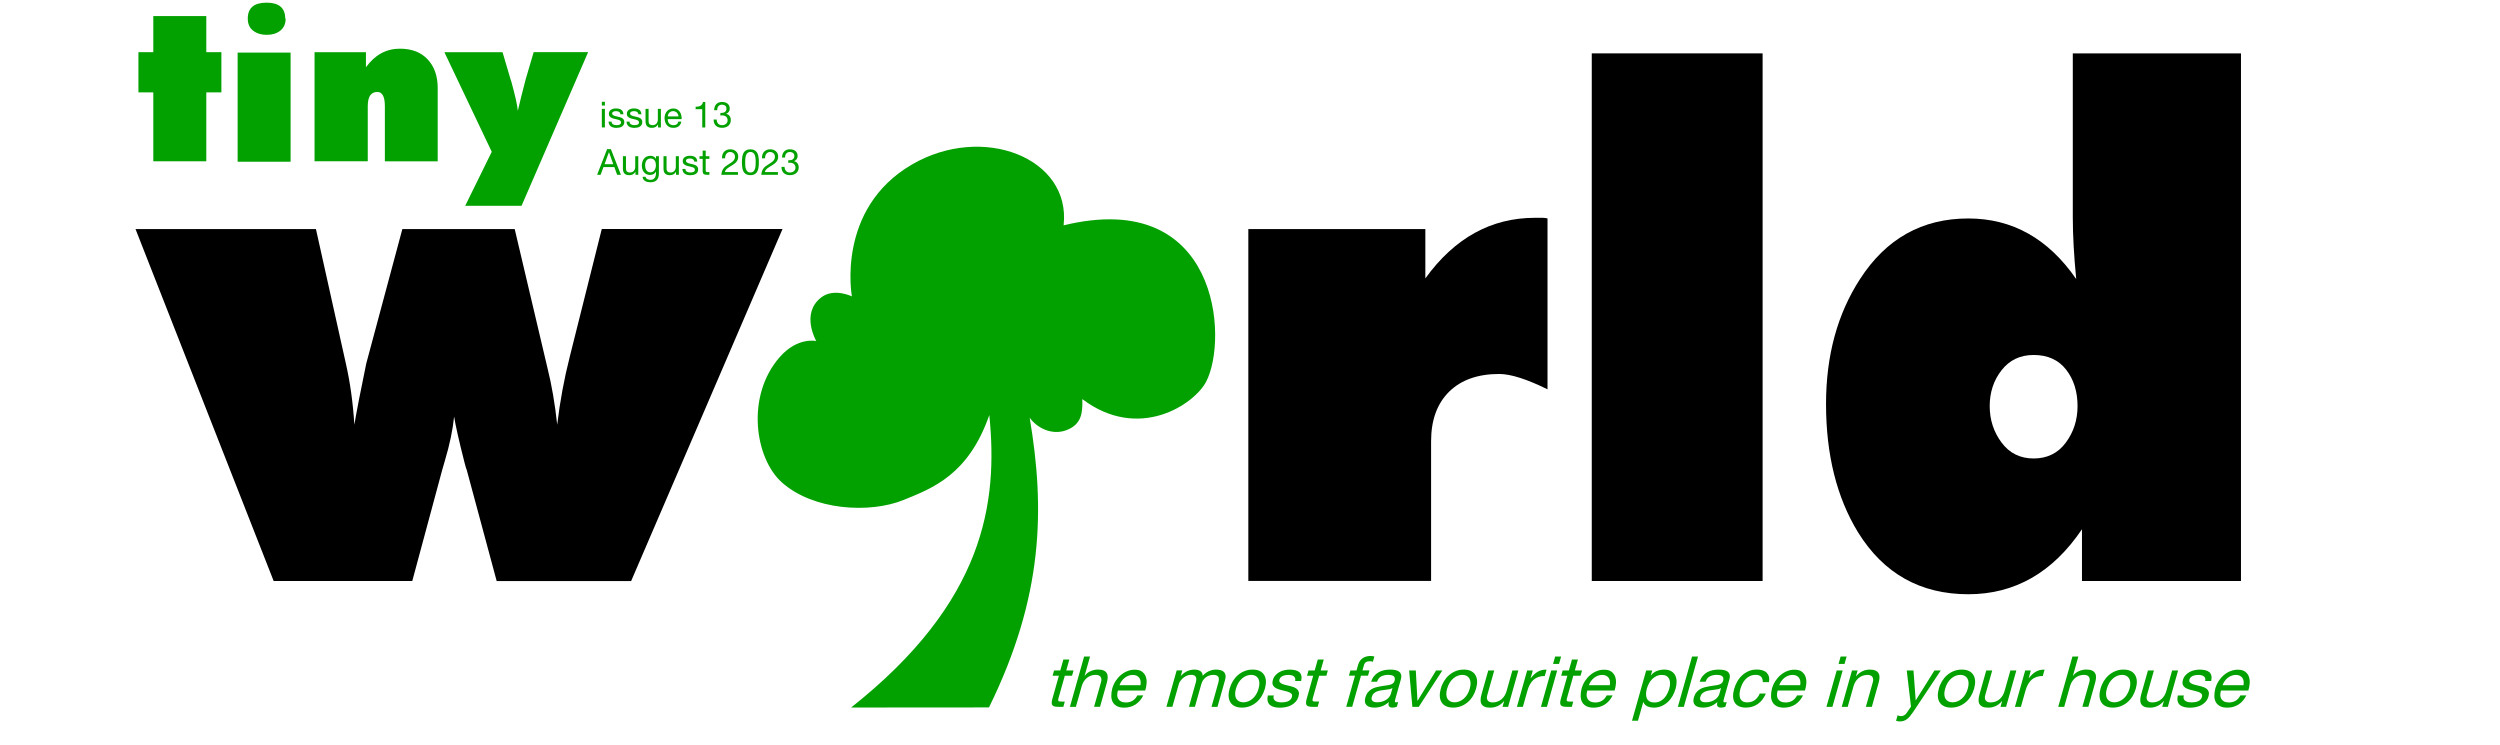
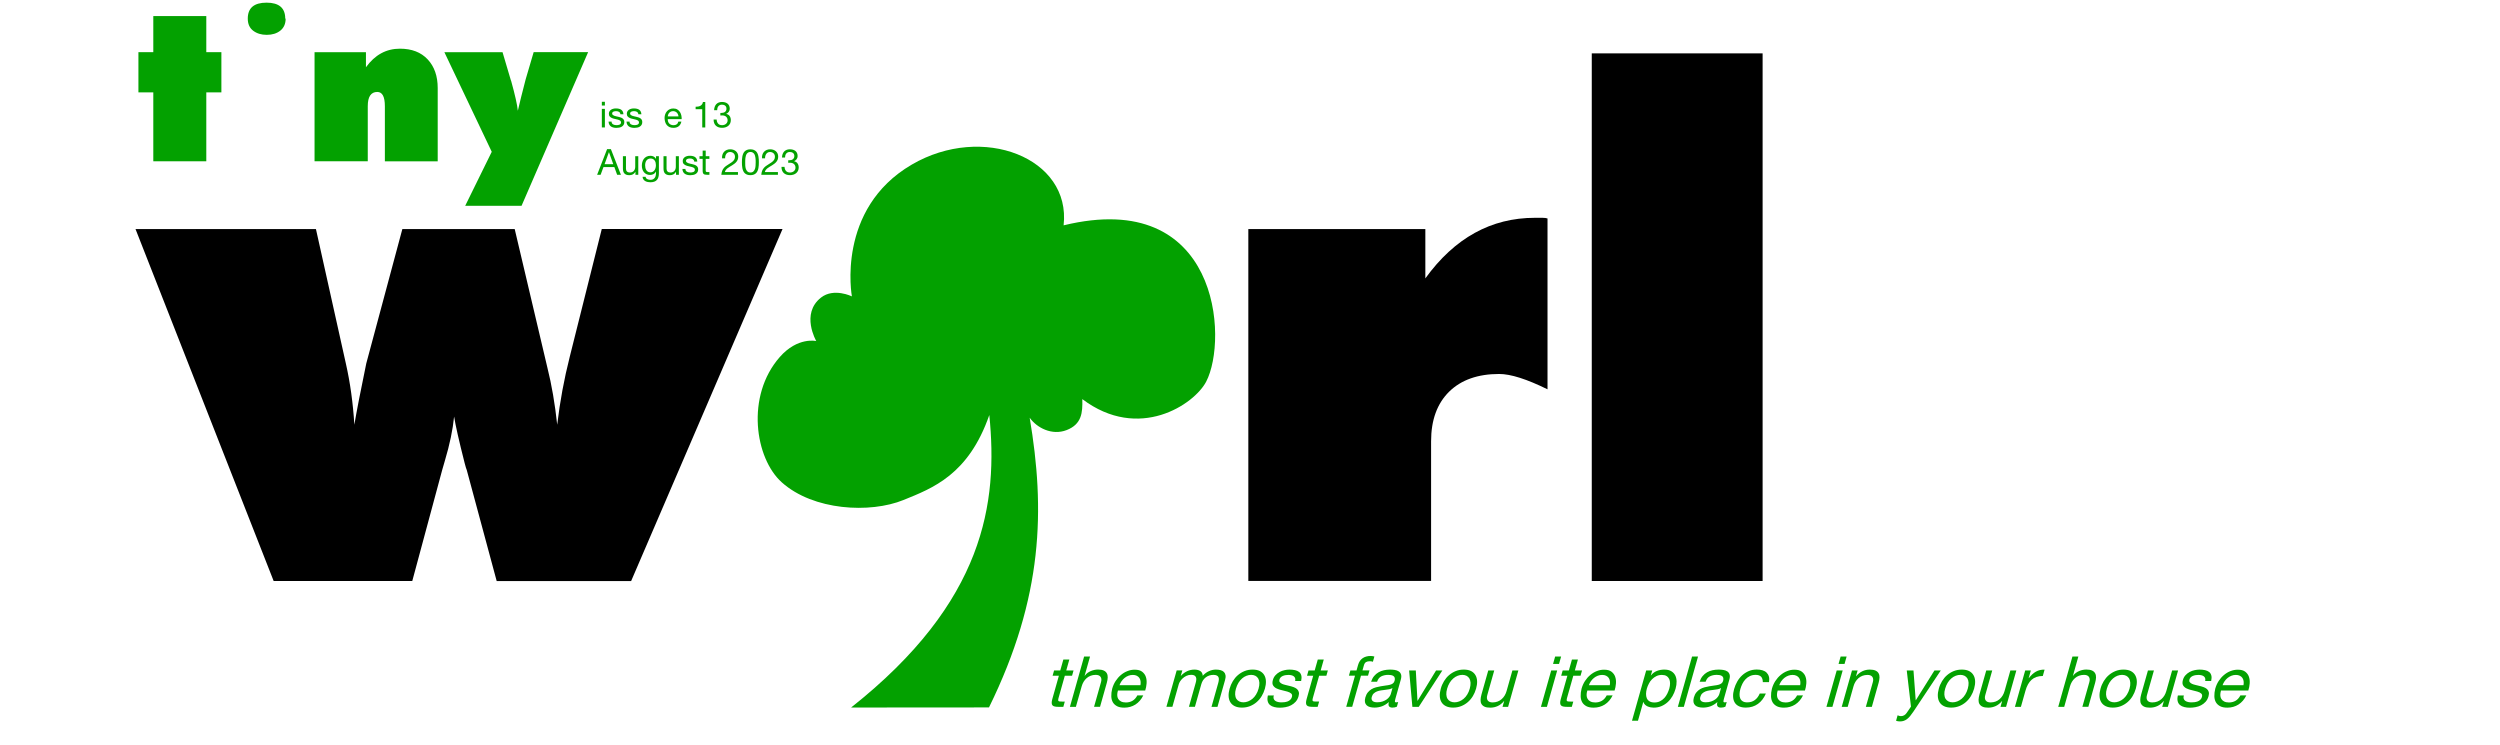
<svg xmlns="http://www.w3.org/2000/svg" xmlns:ns1="http://sodipodi.sourceforge.net/DTD/sodipodi-0.dtd" xmlns:ns2="http://www.inkscape.org/namespaces/inkscape" version="1.1" id="Layer_1" x="0px" y="0px" viewBox="0 0 457.93 136.42" style="enable-background:new 0 0 457.93 136.42;" xml:space="preserve" ns1:docname="tiny-world-3e.svg" ns2:version="1.4 (e7c3feb1, 2024-10-09)">
  <defs id="defs59" />
  <ns1:namedview id="namedview59" pagecolor="#ffffff" bordercolor="#000000" borderopacity="0.25" ns2:showpageshadow="2" ns2:pageopacity="0.0" ns2:pagecheckerboard="0" ns2:deskcolor="#d1d1d1" ns2:zoom="1.7139923" ns2:cx="166.86189" ns2:cy="35.589424" ns2:window-width="1456" ns2:window-height="737" ns2:window-x="2112" ns2:window-y="25" ns2:window-maximized="0" ns2:current-layer="Layer_1" />
  <path style="fill:#03a100;fill-opacity:1;stroke-width:1.064" d="m 155.897,129.599 c 24.533,-19.407 26.928,-37.561 25.317,-53.579 -3.815,10.966 -10.395,13.4 -15.717,15.566 -6.132,2.495 -16.509,1.939 -22.289,-3.227 -4.916,-4.393 -6.647,-15.816 -0.379,-22.956 3.289,-3.747 6.687,-2.93 6.687,-2.93 0,0 -2.904,-5.004 0.87,-7.965 2.347,-1.841 5.656,-0.221 5.656,-0.221 0,0 -2.96,-16.013 10.982,-24.144 12.978,-7.569 29.195,-1.224 27.801,11.132 28.505,-6.943 30.192,20.842 26.106,28.645 -2.177,4.157 -12.319,10.999 -22.684,3.185 0.074,2.51 -0.112,4.601 -2.869,5.675 -2.682,1.045 -5.469,-0.42 -6.77,-2.267 2.828,16.744 2.51,32.794 -7.454,53.067 -10.794,0 -25.258,0.019 -25.258,0.019 z" id="path311" ns1:nodetypes="ccssscscscscscccc" />
  <g id="g68" transform="translate(-5.363,-1.238)" style="fill:#000000">
    <path d="M 55.494,107.675 30.184,43.194 h 33.049 l 5.48,24.623 c 0.794,3.496 1.313,7.236 1.557,11.22 0.412,-2.458 1.145,-6.198 2.183,-11.22 l 6.61,-24.623 h 20.578 l 5.984,25.371 c 0.794,3.16 1.389,6.656 1.801,10.472 0.504,-4.244 1.267,-8.396 2.305,-12.472 l 5.862,-23.386 h 33.11 L 120.967,107.675 H 96.344 l -5.48,-20.333 c -0.076,-0.168 -0.214,-0.58 -0.382,-1.252 -1.038,-4.076 -1.679,-6.915 -1.939,-8.549 -0.244,2.458 -0.809,5.129 -1.679,8.045 L 86.36,87.326 80.88,107.659 H 55.494 Z" id="path64" style="stroke-width:1.527;fill:#000000;fill-opacity:1" />
    <path d="M 234.022,107.675 V 43.194 h 32.424 v 9.037 c 5.358,-7.404 12.06,-11.098 20.074,-11.098 h 1.374 c 0.412,0 0.733,0.046 0.931,0.122 v 31.294 c -3.786,-1.862 -6.732,-2.809 -8.854,-2.809 -3.908,0 -6.961,1.084 -9.159,3.236 -2.198,2.168 -3.313,5.19 -3.313,9.098 v 25.569 h -33.477 z" id="path66" style="stroke-width:1.527;fill:#000000;fill-opacity:1" />
    <path d="M 296.93,107.675 V 11.015 h 31.294 v 96.645 h -31.294 z" id="path67" style="stroke-width:1.527;fill:#000000;fill-opacity:1" />
-     <path d="m 415.847,11.015 v 96.645 h -29.126 v -9.48 c -5.358,7.938 -12.304,11.907 -20.822,11.907 -8.778,0 -15.51,-3.786 -20.196,-11.342 -3.908,-6.396 -5.862,-14.243 -5.862,-23.509 0,-8.854 2.076,-16.487 6.228,-22.883 4.778,-7.404 11.388,-11.098 19.83,-11.098 8.06,0 14.655,3.694 19.769,11.098 -0.412,-4.244 -0.626,-8.014 -0.626,-11.342 V 11.015 Z m -37.98,55.245 c -2.458,0 -4.412,0.931 -5.862,2.778 -1.45,1.847 -2.183,4.045 -2.183,6.579 0,2.534 0.733,4.763 2.183,6.701 1.45,1.939 3.404,2.9 5.862,2.9 2.488,0 4.457,-0.962 5.892,-2.9 1.435,-1.939 2.152,-4.167 2.152,-6.701 0,-2.656 -0.702,-4.885 -2.091,-6.671 -1.389,-1.786 -3.374,-2.687 -5.953,-2.687 z" id="path68" style="stroke-width:1.527;fill:#000000;fill-opacity:1" />
  </g>
  <g id="g9" transform="matrix(1.527,0,0,1.527,-232.458,-87.45)" style="fill:#03a100;fill-opacity:1">
    <path d="m 170.621,76.619 v -8.269 h -1.785 v -4.823 h 1.785 v -4.33 h 6.357 v 4.33 h 1.81 v 4.823 h -1.81 v 8.266 h -6.357 z" id="path1" style="stroke-width:0.31;fill:#03a100;fill-opacity:1" />
-     <path d="M 180.737,76.668 V 63.576 h 6.354 v 13.092 z m 5.709,-17.168 h 0.05 c 0,0.626 -0.214,1.106 -0.638,1.444 -0.428,0.338 -0.967,0.505 -1.627,0.505 -0.651,0 -1.193,-0.164 -1.627,-0.493 -0.434,-0.329 -0.651,-0.815 -0.651,-1.457 0,-1.274 0.75,-1.912 2.253,-1.912 1.494,0 2.241,0.638 2.241,1.912 z" id="path2" style="stroke-width:0.31;fill:#03a100;fill-opacity:1" />
+     <path d="M 180.737,76.668 V 63.576 v 13.092 z m 5.709,-17.168 h 0.05 c 0,0.626 -0.214,1.106 -0.638,1.444 -0.428,0.338 -0.967,0.505 -1.627,0.505 -0.651,0 -1.193,-0.164 -1.627,-0.493 -0.434,-0.329 -0.651,-0.815 -0.651,-1.457 0,-1.274 0.75,-1.912 2.253,-1.912 1.494,0 2.241,0.638 2.241,1.912 z" id="path2" style="stroke-width:0.31;fill:#03a100;fill-opacity:1" />
    <path d="M 189.964,76.619 V 63.527 h 6.165 v 1.81 c 1.072,-1.485 2.43,-2.228 4.076,-2.228 1.42,0 2.529,0.428 3.329,1.286 0.803,0.855 1.203,2.002 1.203,3.437 v 8.787 h -6.338 V 70.007 c 0,-1.141 -0.304,-1.708 -0.911,-1.708 -0.759,0 -1.141,0.57 -1.141,1.708 v 6.608 h -6.382 z" id="path3" style="stroke-width:0.31;fill:#03a100;fill-opacity:1" />
    <path d="m 211.22,75.478 -5.684,-11.951 h 6.977 l 0.989,3.341 c 0.015,0.015 0.034,0.059 0.05,0.127 0.465,1.68 0.731,2.867 0.797,3.558 0.195,-0.852 0.505,-2.105 0.936,-3.76 l 0.961,-3.267 h 6.534 l -7.987,18.432 h -6.76 z" id="path4" style="stroke-width:0.31;fill:#03a100;fill-opacity:1" />
  </g>
  <g id="g361" transform="matrix(0.47,0,0,0.47,119.34,-97.017)" style="fill:#03a100;fill-opacity:1">
    <path d="m -19.361,247.546 v -1.46 h 1.19 v 1.46 z m 1.19,1.3 v 7.24 h -1.19 v -7.24 z" id="path312" style="fill:#03a100;fill-opacity:1" />
    <path d="m -15.411,254.466 c 0.11,0.18 0.26,0.33 0.44,0.43 0.18,0.1 0.39,0.18 0.62,0.23 0.23,0.05 0.46,0.07 0.71,0.07 0.19,0 0.38,-0.01 0.59,-0.04 0.21,-0.03 0.39,-0.08 0.57,-0.15 0.17,-0.07 0.31,-0.18 0.43,-0.33 0.11,-0.14 0.17,-0.33 0.17,-0.55 0,-0.31 -0.12,-0.54 -0.35,-0.7 -0.23,-0.16 -0.53,-0.29 -0.88,-0.38 -0.35,-0.1 -0.73,-0.19 -1.14,-0.27 -0.41,-0.08 -0.79,-0.19 -1.14,-0.34 -0.35,-0.14 -0.64,-0.35 -0.88,-0.61 -0.24,-0.26 -0.35,-0.62 -0.35,-1.09 0,-0.36 0.08,-0.68 0.25,-0.94 0.16,-0.26 0.37,-0.47 0.63,-0.64 0.26,-0.17 0.55,-0.29 0.87,-0.36 0.32,-0.08 0.64,-0.12 0.96,-0.12 0.41,0 0.79,0.04 1.13,0.11 0.35,0.07 0.65,0.19 0.92,0.36 0.27,0.17 0.48,0.41 0.64,0.7 0.16,0.29 0.25,0.66 0.28,1.1 h -1.19 c -0.02,-0.23 -0.08,-0.43 -0.18,-0.58 -0.1,-0.15 -0.23,-0.28 -0.39,-0.37 -0.16,-0.09 -0.33,-0.16 -0.52,-0.2 -0.19,-0.04 -0.39,-0.06 -0.58,-0.06 -0.18,0 -0.36,0.01 -0.54,0.04 -0.18,0.03 -0.35,0.08 -0.5,0.15 -0.15,0.07 -0.27,0.16 -0.36,0.28 -0.09,0.12 -0.14,0.27 -0.14,0.46 0,0.21 0.07,0.38 0.22,0.51 0.15,0.13 0.33,0.25 0.55,0.34 0.22,0.09 0.48,0.16 0.76,0.22 0.28,0.06 0.56,0.12 0.84,0.19 0.3,0.07 0.59,0.14 0.88,0.24 0.28,0.09 0.54,0.22 0.76,0.37 0.22,0.15 0.4,0.35 0.53,0.58 0.14,0.23 0.2,0.52 0.2,0.87 0,0.44 -0.09,0.8 -0.27,1.09 -0.18,0.29 -0.42,0.52 -0.71,0.7 -0.29,0.18 -0.62,0.3 -0.99,0.37 -0.37,0.07 -0.74,0.11 -1.1,0.11 -0.4,0 -0.78,-0.04 -1.15,-0.13 -0.36,-0.08 -0.69,-0.22 -0.97,-0.41 -0.28,-0.19 -0.5,-0.44 -0.67,-0.76 -0.17,-0.32 -0.26,-0.69 -0.28,-1.14 h 1.19 c -0.03,0.25 0.03,0.47 0.14,0.65 z" id="path313" style="fill:#03a100;fill-opacity:1" />
    <path d="m -8.411,254.466 c 0.11,0.18 0.26,0.33 0.44,0.43 0.18,0.1 0.39,0.18 0.62,0.23 0.23,0.05 0.46,0.07 0.71,0.07 0.19,0 0.38,-0.01 0.59,-0.04 0.21,-0.03 0.39,-0.08 0.57,-0.15 0.17,-0.07 0.31,-0.18 0.43,-0.33 0.11,-0.14 0.17,-0.33 0.17,-0.55 0,-0.31 -0.12,-0.54 -0.35,-0.7 -0.23,-0.16 -0.53,-0.29 -0.88,-0.38 -0.35,-0.1 -0.73,-0.19 -1.14,-0.27 -0.41,-0.08 -0.79,-0.19 -1.14,-0.34 -0.35,-0.14 -0.64,-0.35 -0.88,-0.61 -0.24,-0.26 -0.35,-0.62 -0.35,-1.09 0,-0.36 0.08,-0.68 0.25,-0.94 0.16,-0.26 0.37,-0.47 0.63,-0.64 0.26,-0.17 0.55,-0.29 0.87,-0.36 0.32,-0.08 0.64,-0.12 0.96,-0.12 0.41,0 0.79,0.04 1.13,0.11 0.35,0.07 0.65,0.19 0.92,0.36 0.27,0.17 0.48,0.41 0.64,0.7 0.16,0.29 0.25,0.66 0.28,1.1 h -1.19 c -0.02,-0.23 -0.08,-0.43 -0.18,-0.58 -0.1,-0.15 -0.23,-0.28 -0.39,-0.37 -0.16,-0.09 -0.33,-0.16 -0.52,-0.2 -0.19,-0.04 -0.39,-0.06 -0.58,-0.06 -0.18,0 -0.36,0.01 -0.54,0.04 -0.18,0.03 -0.35,0.08 -0.5,0.15 -0.15,0.07 -0.27,0.16 -0.36,0.28 -0.09,0.12 -0.14,0.27 -0.14,0.46 0,0.21 0.07,0.38 0.22,0.51 0.15,0.13 0.33,0.25 0.55,0.34 0.22,0.09 0.48,0.16 0.76,0.22 0.28,0.06 0.56,0.12 0.84,0.19 0.3,0.07 0.59,0.14 0.88,0.24 0.28,0.09 0.54,0.22 0.76,0.37 0.22,0.15 0.4,0.35 0.53,0.58 0.14,0.23 0.2,0.52 0.2,0.87 0,0.44 -0.09,0.8 -0.27,1.09 -0.18,0.29 -0.42,0.52 -0.71,0.7 -0.29,0.18 -0.62,0.3 -0.99,0.37 -0.37,0.07 -0.74,0.11 -1.1,0.11 -0.4,0 -0.78,-0.04 -1.15,-0.13 -0.36,-0.08 -0.69,-0.22 -0.97,-0.41 -0.28,-0.19 -0.5,-0.44 -0.67,-0.76 -0.17,-0.32 -0.26,-0.69 -0.28,-1.14 h 1.19 c -0.03,0.25 0.03,0.47 0.14,0.65 z" id="path314" style="fill:#03a100;fill-opacity:1" />
-     <path d="m 2.549,256.086 v -1.15 h -0.03 c -0.25,0.45 -0.57,0.78 -0.97,0.99 -0.4,0.21 -0.85,0.32 -1.39,0.32 -0.48,0 -0.87,-0.06 -1.19,-0.19 -0.32,-0.13 -0.57,-0.31 -0.77,-0.54 -0.2,-0.23 -0.33,-0.51 -0.41,-0.83 -0.08,-0.32 -0.12,-0.68 -0.12,-1.07 v -4.76 h 1.19 v 4.9 c 0,0.45 0.13,0.8 0.39,1.06 0.26,0.26 0.62,0.39 1.08,0.39 0.36,0 0.68,-0.06 0.94,-0.17 0.27,-0.11 0.49,-0.27 0.67,-0.48 0.18,-0.21 0.31,-0.45 0.4,-0.72 0.09,-0.27 0.13,-0.58 0.13,-0.9 v -4.09 h 1.19 v 7.24 z" id="path315" style="fill:#03a100;fill-opacity:1" />
    <path d="m 10.589,255.626 c -0.54,0.41 -1.22,0.62 -2.04,0.62 -0.58,0 -1.08,-0.09 -1.5,-0.28 -0.42,-0.19 -0.78,-0.45 -1.07,-0.78 -0.29,-0.34 -0.51,-0.74 -0.65,-1.2 -0.15,-0.47 -0.23,-0.97 -0.25,-1.53 0,-0.55 0.08,-1.05 0.25,-1.51 0.17,-0.46 0.4,-0.85 0.71,-1.19 0.31,-0.34 0.66,-0.6 1.08,-0.78 0.42,-0.19 0.87,-0.28 1.36,-0.28 0.64,0 1.18,0.13 1.6,0.4 0.42,0.27 0.77,0.6 1.02,1.01 0.26,0.41 0.43,0.86 0.53,1.34 0.1,0.49 0.14,0.95 0.12,1.39 H 6.329 c -0.01,0.32 0.03,0.62 0.11,0.9 0.08,0.29 0.22,0.54 0.41,0.76 0.19,0.22 0.42,0.39 0.71,0.52 0.29,0.13 0.63,0.2 1.02,0.2 0.5,0 0.92,-0.12 1.24,-0.35 0.32,-0.23 0.53,-0.59 0.64,-1.06 h 1.18 c -0.16,0.79 -0.51,1.4 -1.05,1.82 z m -0.29,-4.65 c -0.11,-0.25 -0.25,-0.47 -0.43,-0.65 -0.18,-0.18 -0.4,-0.33 -0.64,-0.43 -0.25,-0.11 -0.52,-0.16 -0.82,-0.16 -0.31,0 -0.59,0.05 -0.83,0.16 -0.25,0.11 -0.46,0.25 -0.64,0.44 -0.18,0.19 -0.32,0.4 -0.42,0.65 -0.1,0.25 -0.16,0.51 -0.18,0.79 h 4.16 c -0.03,-0.28 -0.09,-0.55 -0.2,-0.8 z" id="path316" style="fill:#03a100;fill-opacity:1" />
    <path d="m 19.769,256.086 v -7.11 h -2.58 v -0.95 c 0.34,0 0.66,-0.03 0.98,-0.08 0.32,-0.05 0.6,-0.15 0.86,-0.29 0.26,-0.14 0.47,-0.33 0.65,-0.57 0.18,-0.24 0.3,-0.55 0.36,-0.92 h 0.91 v 9.93 h -1.18 z" id="path317" style="fill:#03a100;fill-opacity:1" />
    <path d="m 26.939,250.426 c 0.05,0 0.09,0 0.14,0 h 0.25 c 0.25,0 0.49,-0.04 0.72,-0.1 0.23,-0.07 0.43,-0.17 0.6,-0.31 0.17,-0.13 0.31,-0.31 0.41,-0.51 0.1,-0.21 0.15,-0.44 0.15,-0.7 0,-0.53 -0.17,-0.93 -0.5,-1.2 -0.34,-0.27 -0.76,-0.4 -1.26,-0.4 -0.32,0 -0.59,0.06 -0.83,0.17 -0.24,0.12 -0.43,0.27 -0.59,0.47 -0.15,0.2 -0.27,0.42 -0.34,0.69 -0.07,0.27 -0.11,0.54 -0.11,0.83 h -1.19 c 0.02,-0.48 0.1,-0.91 0.23,-1.3 0.14,-0.39 0.33,-0.73 0.58,-1.01 0.25,-0.28 0.57,-0.5 0.95,-0.66 0.38,-0.16 0.81,-0.24 1.31,-0.24 0.43,0 0.83,0.05 1.2,0.16 0.37,0.11 0.69,0.27 0.96,0.48 0.27,0.21 0.48,0.49 0.64,0.83 0.15,0.34 0.23,0.73 0.23,1.19 0,0.45 -0.13,0.84 -0.39,1.19 -0.26,0.35 -0.59,0.61 -0.98,0.78 v 0.03 c 0.61,0.13 1.06,0.42 1.35,0.85 0.29,0.44 0.44,0.96 0.44,1.55 0,0.5 -0.09,0.93 -0.27,1.31 -0.18,0.38 -0.43,0.69 -0.74,0.95 -0.31,0.25 -0.67,0.44 -1.08,0.57 -0.42,0.13 -0.86,0.19 -1.32,0.19 -0.5,0 -0.96,-0.07 -1.37,-0.21 -0.41,-0.14 -0.76,-0.35 -1.05,-0.62 -0.29,-0.28 -0.51,-0.61 -0.66,-1.02 -0.15,-0.4 -0.23,-0.86 -0.22,-1.37 h 1.19 c 0.02,0.64 0.21,1.17 0.56,1.58 0.35,0.41 0.87,0.61 1.55,0.61 0.29,0 0.56,-0.04 0.83,-0.13 0.27,-0.09 0.49,-0.21 0.69,-0.38 0.2,-0.16 0.35,-0.36 0.47,-0.6 0.12,-0.24 0.17,-0.51 0.17,-0.8 0,-0.31 -0.06,-0.58 -0.17,-0.82 -0.11,-0.24 -0.26,-0.44 -0.45,-0.6 -0.19,-0.16 -0.41,-0.29 -0.67,-0.36 -0.26,-0.08 -0.53,-0.12 -0.83,-0.12 -0.25,0 -0.49,0.01 -0.71,0.04 v -1.01 c 0.03,0 0.07,0 0.11,0 z" id="path318" style="fill:#03a100;fill-opacity:1" />
    <path d="m -15.838,264.534 3.91,10 h -1.47 l -1.09,-3.01 h -4.23 l -1.12,3.01 h -1.36 l 3.89,-10 z m 0.93,5.87 -1.67,-4.66 h -0.03 l -1.69,4.66 z" id="path320" style="fill:#03a100;fill-opacity:1" />
    <path d="m -6.268,274.534 v -1.15 h -0.03 c -0.25,0.45 -0.57,0.78 -0.97,0.99 -0.4,0.21 -0.85,0.32 -1.39,0.32 -0.48,0 -0.87,-0.06 -1.19,-0.19 -0.32,-0.13 -0.57,-0.31 -0.77,-0.54 -0.2,-0.23 -0.33,-0.51 -0.41,-0.83 -0.08,-0.32 -0.12,-0.68 -0.12,-1.07 v -4.76 h 1.19 v 4.9 c 0,0.45 0.13,0.8 0.39,1.06 0.26,0.26 0.62,0.39 1.08,0.39 0.36,0 0.68,-0.06 0.94,-0.17 0.27,-0.11 0.49,-0.27 0.67,-0.48 0.18,-0.21 0.31,-0.45 0.4,-0.72 0.09,-0.27 0.13,-0.58 0.13,-0.9 v -4.09 h 1.19 v 7.24 z" id="path321" style="fill:#03a100;fill-opacity:1" />
    <path d="m 2.072,276.574 c -0.54,0.59 -1.39,0.88 -2.55,0.88 -0.34,0 -0.68,-0.04 -1.03,-0.11 -0.35,-0.08 -0.67,-0.2 -0.95,-0.36 -0.28,-0.16 -0.52,-0.39 -0.71,-0.66 -0.19,-0.27 -0.29,-0.6 -0.31,-0.99 h 1.19 c 0.01,0.21 0.08,0.4 0.2,0.55 0.13,0.15 0.28,0.27 0.46,0.36 0.18,0.09 0.38,0.16 0.59,0.2 0.21,0.04 0.42,0.06 0.62,0.06 0.39,0 0.72,-0.07 0.99,-0.2 0.27,-0.14 0.49,-0.32 0.67,-0.56 0.18,-0.24 0.31,-0.53 0.38,-0.86 0.07,-0.33 0.12,-0.7 0.12,-1.11 v -0.48 h -0.03 c -0.21,0.45 -0.52,0.78 -0.93,0.99 -0.42,0.21 -0.86,0.32 -1.32,0.32 -0.54,0 -1.01,-0.1 -1.41,-0.29 -0.4,-0.2 -0.74,-0.46 -1.01,-0.79 -0.27,-0.33 -0.47,-0.72 -0.61,-1.16 -0.14,-0.44 -0.2,-0.91 -0.2,-1.41 0,-0.43 0.06,-0.87 0.17,-1.32 0.11,-0.45 0.3,-0.86 0.56,-1.23 0.26,-0.37 0.61,-0.67 1.04,-0.91 0.43,-0.24 0.96,-0.36 1.58,-0.36 0.46,0 0.88,0.1 1.26,0.3 0.38,0.2 0.68,0.5 0.9,0.9 h 0.01 v -1.04 h 1.12 v 6.62 c 0.01,1.19 -0.26,2.07 -0.8,2.66 z m -1.52,-3.25 c 0.27,-0.16 0.5,-0.38 0.67,-0.64 0.17,-0.27 0.29,-0.57 0.37,-0.9 0.08,-0.34 0.12,-0.67 0.12,-1.01 0,-0.32 -0.04,-0.63 -0.11,-0.94 -0.07,-0.31 -0.19,-0.59 -0.36,-0.83 -0.16,-0.25 -0.38,-0.45 -0.64,-0.59 -0.26,-0.14 -0.58,-0.22 -0.95,-0.22 -0.38,0 -0.71,0.07 -0.98,0.22 -0.27,0.14 -0.49,0.34 -0.66,0.58 -0.17,0.24 -0.3,0.52 -0.38,0.84 -0.08,0.32 -0.12,0.65 -0.12,0.99 0,0.33 0.03,0.65 0.1,0.98 0.07,0.33 0.18,0.62 0.34,0.89 0.16,0.27 0.37,0.48 0.63,0.64 0.26,0.16 0.59,0.25 0.98,0.25 0.39,0 0.72,-0.1 0.99,-0.26 z" id="path322" style="fill:#03a100;fill-opacity:1" />
    <path d="m 9.552,274.534 v -1.15 h -0.03 c -0.25,0.45 -0.57,0.78 -0.97,0.99 -0.4,0.21 -0.85,0.32 -1.39,0.32 -0.48,0 -0.87,-0.06 -1.19,-0.19 -0.32,-0.13 -0.57,-0.31 -0.77,-0.54 -0.2,-0.23 -0.33,-0.51 -0.41,-0.83 -0.08,-0.32 -0.12,-0.68 -0.12,-1.07 v -4.76 h 1.19 v 4.9 c 0,0.45 0.13,0.8 0.39,1.06 0.26,0.26 0.62,0.39 1.08,0.39 0.36,0 0.68,-0.06 0.94,-0.17 0.27,-0.11 0.49,-0.27 0.67,-0.48 0.18,-0.21 0.31,-0.45 0.4,-0.72 0.09,-0.27 0.13,-0.58 0.13,-0.9 v -4.09 H 10.662 v 7.24 z" id="path323" style="fill:#03a100;fill-opacity:1" />
    <path d="m 13.372,272.914 c 0.11,0.18 0.26,0.33 0.44,0.43 0.18,0.1 0.39,0.18 0.62,0.23 0.23,0.05 0.46,0.07 0.71,0.07 0.19,0 0.38,-0.01 0.59,-0.04 0.21,-0.03 0.39,-0.08 0.57,-0.15 0.17,-0.07 0.31,-0.18 0.43,-0.33 0.11,-0.14 0.17,-0.33 0.17,-0.55 0,-0.31 -0.12,-0.54 -0.35,-0.7 -0.23,-0.16 -0.53,-0.29 -0.88,-0.38 -0.35,-0.1 -0.73,-0.19 -1.14,-0.27 -0.41,-0.08 -0.79,-0.19 -1.14,-0.34 -0.35,-0.14 -0.64,-0.35 -0.88,-0.61 -0.24,-0.26 -0.35,-0.62 -0.35,-1.09 0,-0.36 0.08,-0.68 0.25,-0.94 0.16,-0.26 0.37,-0.47 0.63,-0.64 0.26,-0.17 0.55,-0.29 0.87,-0.36 0.32,-0.08 0.64,-0.12 0.96,-0.12 0.41,0 0.79,0.04 1.13,0.11 0.35,0.07 0.65,0.19 0.92,0.36 0.27,0.17 0.48,0.41 0.64,0.7 0.16,0.29 0.25,0.66 0.28,1.1 h -1.19 c -0.02,-0.23 -0.08,-0.43 -0.18,-0.58 -0.1,-0.15 -0.23,-0.28 -0.39,-0.37 -0.16,-0.09 -0.33,-0.16 -0.52,-0.2 -0.19,-0.04 -0.39,-0.06 -0.58,-0.06 -0.18,0 -0.36,0.01 -0.54,0.04 -0.18,0.03 -0.35,0.08 -0.5,0.15 -0.15,0.07 -0.27,0.16 -0.36,0.28 -0.09,0.12 -0.14,0.27 -0.14,0.46 0,0.21 0.07,0.38 0.22,0.51 0.15,0.13 0.33,0.25 0.55,0.34 0.22,0.09 0.48,0.16 0.76,0.22 0.28,0.06 0.56,0.12 0.84,0.19 0.3,0.07 0.59,0.14 0.88,0.24 0.28,0.09 0.54,0.22 0.76,0.37 0.22,0.15 0.4,0.35 0.53,0.58 0.14,0.23 0.2,0.52 0.2,0.87 0,0.44 -0.09,0.8 -0.27,1.09 -0.18,0.29 -0.42,0.52 -0.71,0.7 -0.29,0.18 -0.62,0.3 -0.99,0.37 -0.37,0.07 -0.74,0.11 -1.1,0.11 -0.4,0 -0.78,-0.04 -1.15,-0.13 -0.36,-0.08 -0.69,-0.22 -0.97,-0.41 -0.28,-0.19 -0.5,-0.44 -0.67,-0.76 -0.17,-0.32 -0.26,-0.69 -0.28,-1.14 h 1.19 c -0.04,0.25 0.03,0.47 0.14,0.65 z" id="path324" style="fill:#03a100;fill-opacity:1" />
    <path d="m 22.552,267.294 v 1.05 h -1.44 v 4.49 c 0,0.14 0.01,0.25 0.04,0.34 0.02,0.08 0.07,0.15 0.13,0.2 0.06,0.05 0.16,0.08 0.27,0.09 0.12,0.01 0.27,0.02 0.46,0.02 h 0.55 v 1.05 h -0.91 c -0.31,0 -0.57,-0.02 -0.79,-0.06 -0.22,-0.04 -0.4,-0.12 -0.53,-0.23 -0.13,-0.11 -0.24,-0.27 -0.3,-0.48 -0.07,-0.21 -0.1,-0.48 -0.1,-0.81 v -4.61 h -1.23 v -1.05 h 1.23 v -2.17 h 1.19 v 2.17 z" id="path325" style="fill:#03a100;fill-opacity:1" />
    <path d="m 27.632,266.724 c 0.13,-0.43 0.33,-0.8 0.61,-1.11 0.28,-0.31 0.62,-0.56 1.03,-0.74 0.41,-0.18 0.88,-0.27 1.4,-0.27 0.43,0 0.83,0.06 1.21,0.19 0.38,0.13 0.71,0.31 0.99,0.55 0.28,0.24 0.5,0.54 0.67,0.89 0.17,0.35 0.25,0.77 0.25,1.23 0,0.44 -0.07,0.83 -0.2,1.16 -0.13,0.33 -0.31,0.64 -0.54,0.9 -0.22,0.27 -0.48,0.51 -0.77,0.72 -0.29,0.21 -0.59,0.42 -0.9,0.62 -0.31,0.19 -0.62,0.37 -0.92,0.55 -0.31,0.18 -0.59,0.38 -0.85,0.58 -0.26,0.21 -0.48,0.43 -0.66,0.67 -0.18,0.24 -0.3,0.51 -0.36,0.82 h 5.1 v 1.05 h -6.48 c 0.05,-0.59 0.15,-1.09 0.31,-1.5 0.16,-0.41 0.37,-0.78 0.62,-1.08 0.25,-0.31 0.54,-0.58 0.85,-0.81 0.32,-0.23 0.65,-0.45 0.99,-0.66 0.42,-0.26 0.79,-0.5 1.11,-0.72 0.32,-0.22 0.58,-0.44 0.79,-0.67 0.21,-0.22 0.37,-0.47 0.48,-0.73 0.11,-0.26 0.16,-0.56 0.16,-0.91 0,-0.27 -0.05,-0.52 -0.15,-0.74 -0.1,-0.22 -0.24,-0.41 -0.41,-0.57 -0.17,-0.16 -0.38,-0.28 -0.61,-0.36 -0.23,-0.08 -0.48,-0.13 -0.74,-0.13 -0.35,0 -0.64,0.07 -0.89,0.22 -0.25,0.14 -0.45,0.33 -0.61,0.57 -0.16,0.23 -0.27,0.5 -0.34,0.79 -0.07,0.29 -0.1,0.59 -0.09,0.89 h -1.19 c -0.04,-0.51 0.01,-0.98 0.14,-1.4 z" id="path326" style="fill:#03a100;fill-opacity:1" />
    <path d="m 35.262,268.524 c 0.02,-0.39 0.06,-0.77 0.14,-1.15 0.07,-0.37 0.18,-0.73 0.32,-1.06 0.14,-0.34 0.33,-0.63 0.57,-0.88 0.24,-0.25 0.55,-0.45 0.92,-0.6 0.37,-0.15 0.81,-0.22 1.32,-0.22 0.51,0 0.95,0.07 1.32,0.22 0.37,0.15 0.67,0.35 0.92,0.6 0.25,0.25 0.43,0.55 0.57,0.88 0.14,0.33 0.25,0.69 0.32,1.06 0.07,0.37 0.12,0.76 0.14,1.15 0.02,0.39 0.03,0.77 0.03,1.13 0,0.36 -0.01,0.74 -0.03,1.13 -0.02,0.39 -0.07,0.78 -0.14,1.15 -0.07,0.37 -0.18,0.73 -0.32,1.06 -0.14,0.33 -0.33,0.62 -0.57,0.88 -0.24,0.26 -0.55,0.45 -0.91,0.59 -0.36,0.15 -0.81,0.22 -1.33,0.22 -0.51,0 -0.95,-0.07 -1.32,-0.22 -0.37,-0.14 -0.67,-0.34 -0.92,-0.59 -0.25,-0.25 -0.43,-0.54 -0.57,-0.88 -0.14,-0.33 -0.25,-0.68 -0.32,-1.06 -0.07,-0.38 -0.12,-0.76 -0.14,-1.15 -0.02,-0.39 -0.03,-0.77 -0.03,-1.13 0,-0.36 0.01,-0.74 0.03,-1.13 z m 1.27,2.37 c 0.02,0.46 0.1,0.9 0.22,1.3 0.12,0.4 0.33,0.75 0.61,1.03 0.28,0.28 0.67,0.42 1.18,0.42 0.51,0 0.9,-0.14 1.18,-0.42 0.28,-0.28 0.48,-0.62 0.61,-1.03 0.13,-0.41 0.2,-0.84 0.22,-1.3 0.02,-0.46 0.04,-0.88 0.04,-1.25 0,-0.24 0,-0.51 -0.01,-0.81 0,-0.29 -0.03,-0.59 -0.07,-0.88 -0.04,-0.29 -0.1,-0.58 -0.18,-0.86 -0.08,-0.28 -0.2,-0.53 -0.35,-0.74 -0.15,-0.21 -0.35,-0.38 -0.58,-0.51 -0.23,-0.13 -0.52,-0.2 -0.85,-0.2 -0.33,0 -0.62,0.07 -0.85,0.2 -0.23,0.13 -0.43,0.3 -0.58,0.51 -0.15,0.21 -0.27,0.46 -0.35,0.74 -0.08,0.28 -0.14,0.57 -0.18,0.86 -0.04,0.29 -0.07,0.59 -0.07,0.88 0,0.29 -0.01,0.56 -0.01,0.81 -0.01,0.38 0,0.79 0.02,1.25 z" id="path327" style="fill:#03a100;fill-opacity:1" />
    <path d="m 43.202,266.724 c 0.13,-0.43 0.33,-0.8 0.61,-1.11 0.28,-0.31 0.62,-0.56 1.03,-0.74 0.41,-0.18 0.88,-0.27 1.4,-0.27 0.43,0 0.83,0.06 1.21,0.19 0.38,0.13 0.71,0.31 0.99,0.55 0.28,0.24 0.5,0.54 0.67,0.89 0.17,0.35 0.25,0.77 0.25,1.23 0,0.44 -0.07,0.83 -0.2,1.16 -0.13,0.33 -0.31,0.64 -0.54,0.9 -0.22,0.27 -0.48,0.51 -0.77,0.72 -0.29,0.21 -0.59,0.42 -0.9,0.62 -0.31,0.19 -0.62,0.37 -0.92,0.55 -0.31,0.18 -0.59,0.38 -0.85,0.58 -0.26,0.21 -0.48,0.43 -0.66,0.67 -0.18,0.24 -0.3,0.51 -0.36,0.82 h 5.1 v 1.05 h -6.48 c 0.05,-0.59 0.15,-1.09 0.31,-1.5 0.16,-0.41 0.37,-0.78 0.62,-1.08 0.25,-0.31 0.54,-0.58 0.85,-0.81 0.32,-0.23 0.65,-0.45 0.99,-0.66 0.42,-0.26 0.79,-0.5 1.11,-0.72 0.32,-0.22 0.58,-0.44 0.79,-0.67 0.21,-0.22 0.37,-0.47 0.48,-0.73 0.11,-0.26 0.16,-0.56 0.16,-0.91 0,-0.27 -0.05,-0.52 -0.15,-0.74 -0.1,-0.22 -0.24,-0.41 -0.41,-0.57 -0.17,-0.16 -0.38,-0.28 -0.61,-0.36 -0.23,-0.08 -0.48,-0.13 -0.74,-0.13 -0.35,0 -0.64,0.07 -0.89,0.22 -0.25,0.14 -0.45,0.33 -0.61,0.57 -0.16,0.23 -0.27,0.5 -0.34,0.79 -0.07,0.29 -0.1,0.59 -0.09,0.89 h -1.19 c -0.04,-0.51 0.01,-0.98 0.14,-1.4 z" id="path328" style="fill:#03a100;fill-opacity:1" />
    <path d="m 53.392,268.874 c 0.05,0 0.09,0 0.14,0 h 0.25 c 0.25,0 0.49,-0.04 0.72,-0.1 0.23,-0.07 0.43,-0.17 0.6,-0.31 0.17,-0.13 0.31,-0.31 0.41,-0.51 0.1,-0.21 0.15,-0.44 0.15,-0.7 0,-0.53 -0.17,-0.93 -0.5,-1.2 -0.34,-0.27 -0.76,-0.4 -1.26,-0.4 -0.32,0 -0.59,0.06 -0.83,0.17 -0.24,0.12 -0.43,0.27 -0.59,0.47 -0.15,0.2 -0.27,0.42 -0.34,0.69 -0.07,0.27 -0.11,0.54 -0.11,0.83 h -1.19 c 0.02,-0.48 0.1,-0.91 0.23,-1.3 0.14,-0.39 0.33,-0.73 0.58,-1.01 0.25,-0.28 0.57,-0.5 0.95,-0.66 0.38,-0.16 0.81,-0.24 1.31,-0.24 0.43,0 0.83,0.05 1.2,0.16 0.37,0.11 0.69,0.27 0.96,0.48 0.27,0.21 0.48,0.49 0.64,0.83 0.15,0.34 0.23,0.73 0.23,1.19 0,0.45 -0.13,0.84 -0.39,1.19 -0.26,0.35 -0.59,0.61 -0.98,0.78 v 0.03 c 0.61,0.13 1.06,0.42 1.35,0.85 0.29,0.44 0.44,0.96 0.44,1.55 0,0.5 -0.09,0.93 -0.27,1.31 -0.18,0.38 -0.43,0.69 -0.74,0.95 -0.31,0.25 -0.67,0.44 -1.08,0.57 -0.42,0.13 -0.86,0.19 -1.32,0.19 -0.5,0 -0.96,-0.07 -1.37,-0.21 -0.41,-0.14 -0.76,-0.35 -1.05,-0.62 -0.29,-0.28 -0.51,-0.61 -0.66,-1.02 -0.15,-0.4 -0.23,-0.86 -0.22,-1.37 h 1.19 c 0.02,0.64 0.21,1.17 0.56,1.58 0.35,0.41 0.87,0.61 1.55,0.61 0.29,0 0.56,-0.04 0.83,-0.13 0.27,-0.09 0.49,-0.21 0.69,-0.38 0.2,-0.16 0.35,-0.36 0.47,-0.6 0.12,-0.24 0.17,-0.51 0.17,-0.8 0,-0.31 -0.06,-0.58 -0.17,-0.82 -0.11,-0.24 -0.26,-0.44 -0.45,-0.6 -0.19,-0.16 -0.41,-0.29 -0.67,-0.36 -0.26,-0.08 -0.53,-0.12 -0.83,-0.12 -0.25,0 -0.49,0.01 -0.71,0.04 v -1.01 c 0.03,0 0.08,0 0.11,0 z" id="path329" style="fill:#03a100;fill-opacity:1" />
  </g>
  <g id="g59" transform="matrix(0.921,0,-0.26,0.921,216.821,10.03)" style="fill:#03a100;fill-opacity:1">
    <path d="m 12.66,122.45 v 1.05 h -1.44 v 4.49 c 0,0.14 0.01,0.25 0.04,0.34 0.02,0.08 0.07,0.15 0.13,0.2 0.06,0.05 0.16,0.08 0.27,0.09 0.12,0.01 0.27,0.02 0.46,0.02 h 0.55 v 1.05 h -0.91 c -0.31,0 -0.57,-0.02 -0.79,-0.06 -0.22,-0.04 -0.4,-0.12 -0.53,-0.23 -0.13,-0.11 -0.24,-0.27 -0.3,-0.48 -0.07,-0.21 -0.1,-0.48 -0.1,-0.81 V 123.5 H 8.79 v -1.05 h 1.23 v -2.17 h 1.19 v 2.17 z" id="path28" style="fill:#03a100;fill-opacity:1" />
    <path d="m 15.16,119.69 v 3.82 h 0.03 c 0.09,-0.22 0.22,-0.41 0.39,-0.57 0.17,-0.15 0.36,-0.28 0.57,-0.38 0.21,-0.1 0.43,-0.17 0.66,-0.22 0.23,-0.05 0.45,-0.07 0.67,-0.07 0.48,0 0.87,0.07 1.19,0.2 0.32,0.13 0.57,0.31 0.77,0.55 0.2,0.24 0.33,0.51 0.41,0.83 0.08,0.32 0.12,0.68 0.12,1.07 v 4.76 h -1.19 v -4.9 c 0,-0.45 -0.13,-0.8 -0.39,-1.06 -0.26,-0.26 -0.62,-0.39 -1.08,-0.39 -0.36,0 -0.68,0.06 -0.94,0.17 -0.27,0.11 -0.49,0.27 -0.67,0.48 -0.18,0.21 -0.31,0.45 -0.4,0.72 -0.09,0.28 -0.13,0.58 -0.13,0.9 v 4.09 h -1.19 v -10 z" id="path29" style="fill:#03a100;fill-opacity:1" />
    <path d="m 26.88,129.23 c -0.54,0.41 -1.22,0.62 -2.04,0.62 -0.58,0 -1.08,-0.09 -1.5,-0.28 -0.42,-0.19 -0.78,-0.45 -1.07,-0.78 -0.29,-0.34 -0.51,-0.74 -0.65,-1.2 -0.15,-0.47 -0.23,-0.97 -0.25,-1.53 0,-0.55 0.08,-1.05 0.25,-1.51 0.17,-0.46 0.4,-0.85 0.71,-1.19 0.31,-0.34 0.66,-0.6 1.08,-0.78 0.42,-0.19 0.87,-0.28 1.36,-0.28 0.64,0 1.18,0.13 1.6,0.4 0.42,0.27 0.77,0.6 1.02,1.01 0.26,0.41 0.43,0.86 0.53,1.34 0.1,0.49 0.14,0.95 0.12,1.39 h -5.42 c -0.01,0.32 0.03,0.62 0.11,0.9 0.08,0.29 0.22,0.54 0.41,0.76 0.19,0.22 0.42,0.39 0.71,0.52 0.29,0.13 0.63,0.2 1.02,0.2 0.5,0 0.92,-0.12 1.24,-0.35 0.32,-0.23 0.53,-0.59 0.64,-1.06 h 1.18 c -0.16,0.79 -0.51,1.4 -1.05,1.82 z m -0.29,-4.65 c -0.11,-0.25 -0.25,-0.47 -0.43,-0.65 -0.18,-0.18 -0.4,-0.33 -0.64,-0.43 -0.25,-0.11 -0.52,-0.16 -0.82,-0.16 -0.31,0 -0.59,0.05 -0.83,0.16 -0.25,0.11 -0.46,0.25 -0.64,0.44 -0.18,0.19 -0.32,0.4 -0.42,0.65 -0.1,0.25 -0.16,0.51 -0.18,0.79 h 4.16 c -0.03,-0.28 -0.09,-0.55 -0.2,-0.8 z" id="path30" style="fill:#03a100;fill-opacity:1" />
    <path d="m 34.29,122.45 v 1.06 h 0.03 c 0.54,-0.82 1.32,-1.23 2.34,-1.23 0.45,0 0.85,0.09 1.22,0.28 0.36,0.19 0.62,0.5 0.77,0.95 0.24,-0.39 0.56,-0.7 0.96,-0.91 0.4,-0.21 0.83,-0.32 1.31,-0.32 0.36,0 0.69,0.04 0.99,0.12 0.3,0.08 0.55,0.2 0.76,0.37 0.21,0.17 0.37,0.38 0.49,0.65 0.12,0.27 0.17,0.59 0.17,0.96 v 5.31 h -1.19 v -4.75 c 0,-0.22 -0.02,-0.43 -0.06,-0.63 -0.04,-0.2 -0.11,-0.37 -0.21,-0.51 -0.1,-0.14 -0.24,-0.26 -0.43,-0.34 -0.19,-0.08 -0.42,-0.13 -0.71,-0.13 -0.59,0 -1.05,0.17 -1.39,0.5 -0.34,0.34 -0.5,0.78 -0.5,1.34 v 4.51 h -1.19 v -4.75 c 0,-0.23 -0.02,-0.45 -0.06,-0.64 -0.04,-0.2 -0.11,-0.37 -0.22,-0.51 -0.1,-0.14 -0.24,-0.26 -0.41,-0.34 -0.17,-0.08 -0.39,-0.12 -0.67,-0.12 -0.35,0 -0.64,0.07 -0.89,0.21 -0.25,0.14 -0.45,0.31 -0.6,0.5 -0.15,0.2 -0.27,0.4 -0.34,0.61 -0.07,0.21 -0.1,0.38 -0.1,0.53 v 4.51 h -1.19 v -7.24 h 1.12 z" id="path31" style="fill:#03a100;fill-opacity:1" />
    <path d="m 44.94,124.58 c 0.15,-0.46 0.37,-0.86 0.67,-1.2 0.3,-0.34 0.67,-0.61 1.11,-0.81 0.44,-0.2 0.94,-0.29 1.51,-0.29 0.58,0 1.08,0.1 1.52,0.29 0.43,0.2 0.8,0.46 1.1,0.81 0.3,0.34 0.52,0.74 0.67,1.2 0.15,0.46 0.22,0.96 0.22,1.49 0,0.53 -0.08,1.03 -0.22,1.48 -0.15,0.46 -0.37,0.86 -0.67,1.2 -0.3,0.34 -0.67,0.61 -1.1,0.8 -0.43,0.19 -0.94,0.29 -1.52,0.29 -0.57,0 -1.07,-0.1 -1.51,-0.29 -0.44,-0.19 -0.81,-0.46 -1.11,-0.8 -0.3,-0.34 -0.52,-0.74 -0.67,-1.2 -0.15,-0.46 -0.22,-0.95 -0.22,-1.48 0,-0.53 0.07,-1.02 0.22,-1.49 z m 1.21,2.66 c 0.12,0.34 0.28,0.63 0.48,0.85 0.2,0.22 0.45,0.4 0.72,0.52 0.27,0.12 0.57,0.18 0.88,0.18 0.31,0 0.6,-0.06 0.88,-0.18 0.27,-0.12 0.52,-0.3 0.72,-0.52 0.21,-0.23 0.37,-0.51 0.48,-0.85 0.12,-0.34 0.17,-0.73 0.17,-1.17 0,-0.44 -0.06,-0.83 -0.17,-1.17 -0.12,-0.34 -0.28,-0.63 -0.48,-0.86 -0.21,-0.23 -0.45,-0.41 -0.72,-0.53 -0.28,-0.12 -0.57,-0.18 -0.88,-0.18 -0.31,0 -0.6,0.06 -0.88,0.18 -0.28,0.12 -0.52,0.3 -0.72,0.53 -0.2,0.23 -0.37,0.52 -0.48,0.86 -0.11,0.34 -0.17,0.73 -0.17,1.17 0,0.44 0.05,0.83 0.17,1.17 z" id="path32" style="fill:#03a100;fill-opacity:1" />
    <path d="m 54.05,128.07 c 0.11,0.18 0.26,0.33 0.44,0.43 0.18,0.1 0.39,0.18 0.62,0.23 0.23,0.05 0.46,0.07 0.71,0.07 0.19,0 0.38,-0.01 0.59,-0.04 0.21,-0.03 0.39,-0.08 0.57,-0.15 0.17,-0.07 0.31,-0.18 0.43,-0.33 0.11,-0.14 0.17,-0.33 0.17,-0.55 0,-0.31 -0.12,-0.54 -0.35,-0.7 -0.23,-0.16 -0.53,-0.29 -0.88,-0.38 -0.35,-0.1 -0.73,-0.19 -1.14,-0.27 -0.41,-0.08 -0.79,-0.19 -1.14,-0.34 -0.35,-0.14 -0.64,-0.35 -0.88,-0.61 -0.24,-0.26 -0.35,-0.62 -0.35,-1.09 0,-0.36 0.08,-0.68 0.25,-0.94 0.16,-0.26 0.37,-0.47 0.63,-0.64 0.26,-0.17 0.55,-0.29 0.87,-0.36 0.32,-0.08 0.64,-0.12 0.96,-0.12 0.41,0 0.79,0.04 1.13,0.11 0.35,0.07 0.65,0.19 0.92,0.36 0.27,0.17 0.48,0.41 0.64,0.7 0.16,0.29 0.25,0.66 0.28,1.1 h -1.19 c -0.02,-0.23 -0.08,-0.43 -0.18,-0.58 -0.1,-0.15 -0.23,-0.28 -0.39,-0.37 -0.16,-0.09 -0.33,-0.16 -0.52,-0.2 -0.19,-0.04 -0.39,-0.06 -0.58,-0.06 -0.18,0 -0.36,0.01 -0.54,0.04 -0.18,0.03 -0.35,0.08 -0.5,0.15 -0.15,0.07 -0.27,0.16 -0.36,0.28 -0.09,0.12 -0.14,0.27 -0.14,0.46 0,0.21 0.07,0.38 0.22,0.51 0.15,0.13 0.33,0.25 0.55,0.34 0.22,0.09 0.48,0.16 0.76,0.22 0.28,0.06 0.56,0.12 0.84,0.19 0.3,0.07 0.59,0.14 0.88,0.24 0.28,0.09 0.54,0.22 0.76,0.37 0.22,0.15 0.4,0.35 0.53,0.58 0.14,0.23 0.2,0.52 0.2,0.87 0,0.44 -0.09,0.8 -0.27,1.09 -0.18,0.29 -0.42,0.52 -0.71,0.7 -0.29,0.18 -0.62,0.3 -0.99,0.37 -0.37,0.07 -0.74,0.11 -1.1,0.11 -0.4,0 -0.78,-0.04 -1.15,-0.13 -0.36,-0.08 -0.69,-0.22 -0.97,-0.41 -0.28,-0.19 -0.5,-0.44 -0.67,-0.76 -0.17,-0.32 -0.26,-0.69 -0.28,-1.14 h 1.19 c -0.03,0.25 0.03,0.47 0.14,0.65 z" id="path33" style="fill:#03a100;fill-opacity:1" />
    <path d="m 63.24,122.45 v 1.05 H 61.8 v 4.49 c 0,0.14 0.01,0.25 0.04,0.34 0.02,0.08 0.07,0.15 0.13,0.2 0.06,0.05 0.16,0.08 0.27,0.09 0.12,0.01 0.27,0.02 0.46,0.02 h 0.55 v 1.05 h -0.91 c -0.31,0 -0.57,-0.02 -0.79,-0.06 -0.22,-0.04 -0.4,-0.12 -0.53,-0.23 -0.13,-0.11 -0.24,-0.27 -0.3,-0.48 -0.07,-0.21 -0.1,-0.48 -0.1,-0.81 v -4.61 h -1.23 v -1.05 h 1.23 v -2.17 h 1.19 v 2.17 z" id="path34" style="fill:#03a100;fill-opacity:1" />
    <path d="m 67.72,123.5 v -1.05 h 1.22 v -1.08 c 0,-0.59 0.17,-1.03 0.51,-1.34 0.34,-0.3 0.84,-0.46 1.49,-0.46 0.11,0 0.24,0.01 0.38,0.03 0.14,0.02 0.27,0.05 0.39,0.08 v 1.04 c -0.1,-0.04 -0.21,-0.06 -0.34,-0.08 -0.12,-0.01 -0.23,-0.02 -0.34,-0.02 -0.29,0 -0.51,0.06 -0.67,0.17 -0.16,0.11 -0.24,0.33 -0.24,0.64 v 1.01 h 1.4 v 1.05 h -1.4 v 6.19 h -1.19 v -6.19 h -1.21 z" id="path35" style="fill:#03a100;fill-opacity:1" />
    <path d="m 79,129.66 c -0.21,0.12 -0.49,0.18 -0.85,0.18 -0.31,0 -0.55,-0.09 -0.73,-0.26 -0.18,-0.17 -0.27,-0.45 -0.27,-0.85 -0.33,0.39 -0.71,0.67 -1.14,0.85 -0.43,0.17 -0.9,0.26 -1.41,0.26 -0.33,0 -0.64,-0.04 -0.93,-0.11 -0.29,-0.07 -0.55,-0.19 -0.76,-0.35 -0.21,-0.16 -0.39,-0.37 -0.51,-0.62 -0.12,-0.25 -0.19,-0.57 -0.19,-0.93 0,-0.41 0.07,-0.75 0.21,-1.01 0.14,-0.26 0.32,-0.47 0.55,-0.64 0.23,-0.16 0.49,-0.29 0.78,-0.37 0.29,-0.08 0.6,-0.15 0.9,-0.21 0.33,-0.07 0.64,-0.11 0.93,-0.15 0.29,-0.03 0.55,-0.08 0.78,-0.14 0.23,-0.06 0.4,-0.15 0.53,-0.27 0.13,-0.12 0.2,-0.29 0.2,-0.51 0,-0.26 -0.05,-0.47 -0.15,-0.63 -0.1,-0.16 -0.22,-0.28 -0.38,-0.36 -0.15,-0.08 -0.33,-0.14 -0.52,-0.17 -0.19,-0.03 -0.38,-0.04 -0.57,-0.04 -0.5,0 -0.92,0.1 -1.26,0.29 -0.34,0.19 -0.52,0.55 -0.55,1.08 h -1.19 c 0.02,-0.45 0.11,-0.83 0.28,-1.13 0.17,-0.31 0.39,-0.56 0.67,-0.75 0.28,-0.19 0.6,-0.33 0.96,-0.41 0.36,-0.08 0.74,-0.13 1.16,-0.13 0.33,0 0.65,0.02 0.97,0.07 0.32,0.05 0.61,0.14 0.88,0.29 0.26,0.14 0.47,0.35 0.63,0.61 0.16,0.26 0.24,0.6 0.24,1.02 v 3.72 c 0,0.28 0.02,0.48 0.05,0.61 0.03,0.13 0.14,0.2 0.33,0.2 0.1,0 0.22,-0.02 0.36,-0.06 z m -1.93,-3.71 c -0.15,0.11 -0.35,0.19 -0.59,0.24 -0.24,0.05 -0.5,0.09 -0.76,0.12 -0.27,0.03 -0.53,0.07 -0.8,0.11 -0.27,0.04 -0.51,0.11 -0.73,0.2 -0.21,0.09 -0.39,0.23 -0.53,0.4 -0.14,0.17 -0.2,0.41 -0.2,0.7 0,0.2 0.04,0.36 0.12,0.5 0.08,0.13 0.18,0.24 0.31,0.33 0.13,0.08 0.27,0.14 0.44,0.18 0.17,0.04 0.35,0.05 0.53,0.05 0.39,0 0.73,-0.05 1.01,-0.16 0.28,-0.11 0.51,-0.24 0.69,-0.4 0.18,-0.16 0.31,-0.34 0.39,-0.53 0.08,-0.19 0.13,-0.37 0.13,-0.54 v -1.2 z" id="path36" style="fill:#03a100;fill-opacity:1" />
    <path d="m 82.09,129.69 -2.69,-7.24 h 1.33 l 2.03,6.03 h 0.03 l 1.97,-6.03 h 1.25 l -2.65,7.24 z" id="path37" style="fill:#03a100;fill-opacity:1" />
    <path d="m 86.94,124.58 c 0.15,-0.46 0.37,-0.86 0.67,-1.2 0.3,-0.34 0.67,-0.61 1.11,-0.81 0.44,-0.2 0.94,-0.29 1.51,-0.29 0.58,0 1.08,0.1 1.52,0.29 0.43,0.2 0.8,0.46 1.1,0.81 0.3,0.34 0.52,0.74 0.67,1.2 0.15,0.46 0.22,0.96 0.22,1.49 0,0.53 -0.08,1.03 -0.22,1.48 -0.15,0.46 -0.37,0.86 -0.67,1.2 -0.3,0.34 -0.67,0.61 -1.1,0.8 -0.43,0.19 -0.94,0.29 -1.52,0.29 -0.57,0 -1.07,-0.1 -1.51,-0.29 -0.44,-0.19 -0.81,-0.46 -1.11,-0.8 -0.3,-0.34 -0.52,-0.74 -0.67,-1.2 -0.15,-0.46 -0.22,-0.95 -0.22,-1.48 -0.01,-0.53 0.07,-1.02 0.22,-1.49 z m 1.21,2.66 c 0.12,0.34 0.28,0.63 0.48,0.85 0.2,0.22 0.45,0.4 0.72,0.52 0.27,0.12 0.57,0.18 0.88,0.18 0.31,0 0.6,-0.06 0.88,-0.18 0.27,-0.12 0.52,-0.3 0.72,-0.52 0.21,-0.23 0.37,-0.51 0.48,-0.85 0.12,-0.34 0.17,-0.73 0.17,-1.17 0,-0.44 -0.06,-0.83 -0.17,-1.17 -0.12,-0.34 -0.28,-0.63 -0.48,-0.86 -0.21,-0.23 -0.45,-0.41 -0.72,-0.53 -0.28,-0.12 -0.57,-0.18 -0.88,-0.18 -0.31,0 -0.6,0.06 -0.88,0.18 -0.28,0.12 -0.52,0.3 -0.72,0.53 -0.2,0.23 -0.37,0.52 -0.48,0.86 -0.11,0.34 -0.17,0.73 -0.17,1.17 0,0.44 0.05,0.83 0.17,1.17 z" id="path38" style="fill:#03a100;fill-opacity:1" />
    <path d="m 100.02,129.69 v -1.15 h -0.03 c -0.25,0.45 -0.57,0.78 -0.97,0.99 -0.4,0.21 -0.85,0.32 -1.39,0.32 -0.48,0 -0.87,-0.06 -1.19,-0.19 -0.32,-0.13 -0.57,-0.31 -0.77,-0.54 -0.2,-0.23 -0.33,-0.51 -0.41,-0.83 -0.08,-0.32 -0.12,-0.68 -0.12,-1.07 v -4.76 h 1.19 v 4.9 c 0,0.45 0.13,0.8 0.39,1.06 0.26,0.26 0.62,0.39 1.08,0.39 0.36,0 0.68,-0.06 0.94,-0.17 0.27,-0.11 0.49,-0.27 0.67,-0.48 0.18,-0.21 0.31,-0.45 0.4,-0.72 0.09,-0.27 0.13,-0.58 0.13,-0.9 v -4.09 h 1.19 v 7.24 z" id="path39" style="fill:#03a100;fill-opacity:1" />
-     <path d="m 104,122.45 v 1.53 h 0.03 c 0.29,-0.59 0.64,-1.02 1.06,-1.3 0.42,-0.28 0.95,-0.41 1.6,-0.39 v 1.26 c -0.48,0 -0.88,0.07 -1.22,0.2 -0.34,0.13 -0.61,0.32 -0.81,0.57 -0.21,0.25 -0.35,0.56 -0.45,0.92 -0.1,0.36 -0.14,0.77 -0.14,1.24 v 3.22 h -1.19 v -7.24 H 104 Z" id="path40" style="fill:#03a100;fill-opacity:1" />
    <path d="m 107.66,121.15 v -1.46 h 1.19 v 1.46 z m 1.19,1.3 v 7.24 h -1.19 v -7.24 z" id="path41" style="fill:#03a100;fill-opacity:1" />
    <path d="m 113.79,122.45 v 1.05 h -1.44 v 4.49 c 0,0.14 0.01,0.25 0.04,0.34 0.02,0.08 0.07,0.15 0.13,0.2 0.06,0.05 0.16,0.08 0.27,0.09 0.12,0.01 0.27,0.02 0.46,0.02 h 0.55 v 1.05 h -0.91 c -0.31,0 -0.57,-0.02 -0.79,-0.06 -0.22,-0.04 -0.4,-0.12 -0.53,-0.23 -0.13,-0.11 -0.24,-0.27 -0.3,-0.48 -0.07,-0.21 -0.1,-0.48 -0.1,-0.81 v -4.61 h -1.23 v -1.05 h 1.23 v -2.17 h 1.19 v 2.17 z" id="path42" style="fill:#03a100;fill-opacity:1" />
    <path d="m 120.23,129.23 c -0.54,0.41 -1.22,0.62 -2.04,0.62 -0.58,0 -1.08,-0.09 -1.5,-0.28 -0.42,-0.19 -0.78,-0.45 -1.07,-0.78 -0.29,-0.34 -0.51,-0.74 -0.65,-1.2 -0.15,-0.47 -0.23,-0.97 -0.25,-1.53 0,-0.55 0.08,-1.05 0.25,-1.51 0.17,-0.46 0.4,-0.85 0.71,-1.19 0.31,-0.34 0.66,-0.6 1.08,-0.78 0.42,-0.19 0.87,-0.28 1.36,-0.28 0.64,0 1.18,0.13 1.6,0.4 0.42,0.27 0.77,0.6 1.02,1.01 0.26,0.41 0.43,0.86 0.53,1.34 0.1,0.49 0.14,0.95 0.12,1.39 h -5.42 c -0.01,0.32 0.03,0.62 0.11,0.9 0.08,0.29 0.22,0.54 0.41,0.76 0.19,0.22 0.42,0.39 0.71,0.52 0.29,0.13 0.63,0.2 1.02,0.2 0.5,0 0.92,-0.12 1.24,-0.35 0.32,-0.23 0.53,-0.59 0.64,-1.06 h 1.18 c -0.16,0.79 -0.51,1.4 -1.05,1.82 z m -0.29,-4.65 c -0.11,-0.25 -0.25,-0.47 -0.43,-0.65 -0.18,-0.18 -0.4,-0.33 -0.64,-0.43 -0.25,-0.11 -0.52,-0.16 -0.82,-0.16 -0.31,0 -0.59,0.05 -0.83,0.16 -0.25,0.11 -0.46,0.25 -0.64,0.44 -0.18,0.19 -0.32,0.4 -0.42,0.65 -0.1,0.25 -0.16,0.51 -0.18,0.79 h 4.16 c -0.03,-0.28 -0.09,-0.55 -0.2,-0.8 z" id="path43" style="fill:#03a100;fill-opacity:1" />
    <path d="m 127.75,122.45 v 0.98 h 0.03 c 0.2,-0.4 0.5,-0.69 0.92,-0.88 0.42,-0.18 0.88,-0.27 1.39,-0.27 0.56,0 1.05,0.1 1.46,0.31 0.42,0.21 0.76,0.48 1.04,0.83 0.28,0.35 0.48,0.75 0.62,1.21 0.14,0.46 0.21,0.94 0.21,1.46 0,0.51 -0.07,1 -0.2,1.46 -0.14,0.46 -0.34,0.86 -0.62,1.2 -0.28,0.34 -0.62,0.61 -1.04,0.81 -0.42,0.2 -0.9,0.29 -1.45,0.29 -0.18,0 -0.38,-0.02 -0.6,-0.06 -0.22,-0.04 -0.44,-0.1 -0.65,-0.18 -0.21,-0.08 -0.42,-0.2 -0.61,-0.34 -0.19,-0.14 -0.35,-0.32 -0.48,-0.54 h -0.03 v 3.72 h -1.19 v -10 z m 4.27,2.57 c -0.09,-0.32 -0.22,-0.61 -0.41,-0.86 -0.19,-0.25 -0.42,-0.45 -0.7,-0.6 -0.28,-0.15 -0.62,-0.22 -1,-0.22 -0.4,0 -0.74,0.08 -1.02,0.24 -0.28,0.16 -0.51,0.37 -0.69,0.62 -0.18,0.25 -0.31,0.55 -0.38,0.88 -0.08,0.33 -0.12,0.66 -0.12,0.99 0,0.35 0.04,0.7 0.13,1.03 0.09,0.33 0.22,0.62 0.4,0.88 0.18,0.25 0.42,0.46 0.71,0.61 0.29,0.15 0.64,0.23 1.05,0.23 0.41,0 0.75,-0.08 1.03,-0.24 0.28,-0.16 0.5,-0.37 0.67,-0.63 0.17,-0.26 0.29,-0.56 0.36,-0.9 0.07,-0.34 0.11,-0.68 0.11,-1.04 0,-0.34 -0.05,-0.67 -0.14,-0.99 z" id="path44" style="fill:#03a100;fill-opacity:1" />
    <path d="m 136.08,119.69 v 10 h -1.19 v -10 z" id="path45" style="fill:#03a100;fill-opacity:1" />
    <path d="m 144.34,129.66 c -0.21,0.12 -0.49,0.18 -0.85,0.18 -0.31,0 -0.55,-0.09 -0.73,-0.26 -0.18,-0.17 -0.27,-0.45 -0.27,-0.85 -0.33,0.39 -0.71,0.67 -1.14,0.85 -0.43,0.17 -0.9,0.26 -1.41,0.26 -0.33,0 -0.64,-0.04 -0.93,-0.11 -0.29,-0.07 -0.55,-0.19 -0.76,-0.35 -0.21,-0.16 -0.39,-0.37 -0.51,-0.62 -0.12,-0.25 -0.19,-0.57 -0.19,-0.93 0,-0.41 0.07,-0.75 0.21,-1.01 0.14,-0.26 0.32,-0.47 0.55,-0.64 0.23,-0.16 0.49,-0.29 0.78,-0.37 0.29,-0.08 0.6,-0.15 0.9,-0.21 0.33,-0.07 0.64,-0.11 0.93,-0.15 0.29,-0.03 0.55,-0.08 0.78,-0.14 0.23,-0.06 0.4,-0.15 0.53,-0.27 0.13,-0.12 0.2,-0.29 0.2,-0.51 0,-0.26 -0.05,-0.47 -0.15,-0.63 -0.1,-0.16 -0.22,-0.28 -0.38,-0.36 -0.15,-0.08 -0.33,-0.14 -0.52,-0.17 -0.19,-0.03 -0.38,-0.04 -0.57,-0.04 -0.5,0 -0.92,0.1 -1.26,0.29 -0.34,0.19 -0.52,0.55 -0.55,1.08 h -1.19 c 0.02,-0.45 0.11,-0.83 0.28,-1.13 0.17,-0.31 0.39,-0.56 0.67,-0.75 0.28,-0.19 0.6,-0.33 0.96,-0.41 0.36,-0.08 0.74,-0.13 1.16,-0.13 0.33,0 0.65,0.02 0.97,0.07 0.32,0.05 0.61,0.14 0.88,0.29 0.26,0.14 0.47,0.35 0.63,0.61 0.16,0.26 0.24,0.6 0.24,1.02 v 3.72 c 0,0.28 0.02,0.48 0.05,0.61 0.03,0.13 0.14,0.2 0.33,0.2 0.1,0 0.22,-0.02 0.36,-0.06 z m -1.93,-3.71 c -0.15,0.11 -0.35,0.19 -0.59,0.24 -0.24,0.05 -0.5,0.09 -0.76,0.12 -0.27,0.03 -0.53,0.07 -0.8,0.11 -0.27,0.04 -0.51,0.11 -0.73,0.2 -0.21,0.09 -0.39,0.23 -0.53,0.4 -0.14,0.17 -0.2,0.41 -0.2,0.7 0,0.2 0.04,0.36 0.12,0.5 0.08,0.13 0.18,0.24 0.31,0.33 0.13,0.08 0.27,0.14 0.44,0.18 0.17,0.04 0.35,0.05 0.53,0.05 0.39,0 0.73,-0.05 1.01,-0.16 0.28,-0.11 0.51,-0.24 0.69,-0.4 0.18,-0.16 0.31,-0.34 0.39,-0.53 0.08,-0.19 0.13,-0.37 0.13,-0.54 v -1.2 z" id="path46" style="fill:#03a100;fill-opacity:1" />
    <path d="m 149.77,123.71 c -0.3,-0.25 -0.7,-0.38 -1.2,-0.38 -0.43,0 -0.79,0.08 -1.08,0.24 -0.29,0.16 -0.52,0.37 -0.69,0.63 -0.17,0.26 -0.3,0.56 -0.37,0.9 -0.07,0.34 -0.11,0.69 -0.11,1.06 0,0.34 0.04,0.66 0.12,0.98 0.08,0.32 0.2,0.6 0.37,0.85 0.17,0.25 0.39,0.45 0.66,0.59 0.27,0.15 0.59,0.22 0.97,0.22 0.59,0 1.05,-0.15 1.38,-0.46 0.33,-0.31 0.53,-0.74 0.61,-1.3 h 1.22 c -0.13,0.9 -0.46,1.59 -1,2.07 -0.54,0.48 -1.27,0.73 -2.19,0.73 -0.55,0 -1.04,-0.09 -1.46,-0.27 -0.42,-0.18 -0.78,-0.43 -1.06,-0.76 -0.29,-0.33 -0.5,-0.72 -0.64,-1.17 -0.15,-0.45 -0.22,-0.95 -0.22,-1.49 0,-0.54 0.07,-1.05 0.21,-1.52 0.14,-0.47 0.35,-0.88 0.64,-1.23 0.28,-0.35 0.64,-0.62 1.07,-0.83 0.43,-0.2 0.93,-0.3 1.5,-0.3 0.41,0 0.8,0.05 1.16,0.15 0.36,0.1 0.68,0.25 0.95,0.46 0.27,0.21 0.5,0.46 0.68,0.78 0.18,0.31 0.29,0.68 0.34,1.11 h -1.23 c -0.14,-0.45 -0.33,-0.81 -0.63,-1.06 z" id="path47" style="fill:#03a100;fill-opacity:1" />
    <path d="m 158.09,129.23 c -0.54,0.41 -1.22,0.62 -2.04,0.62 -0.58,0 -1.08,-0.09 -1.5,-0.28 -0.42,-0.19 -0.78,-0.45 -1.07,-0.78 -0.29,-0.34 -0.51,-0.74 -0.65,-1.2 -0.15,-0.47 -0.23,-0.97 -0.25,-1.53 0,-0.55 0.08,-1.05 0.25,-1.51 0.17,-0.46 0.4,-0.85 0.71,-1.19 0.31,-0.34 0.66,-0.6 1.08,-0.78 0.42,-0.19 0.87,-0.28 1.36,-0.28 0.64,0 1.18,0.13 1.6,0.4 0.42,0.27 0.77,0.6 1.02,1.01 0.26,0.41 0.43,0.86 0.53,1.34 0.1,0.49 0.14,0.95 0.12,1.39 h -5.42 c -0.01,0.32 0.03,0.62 0.11,0.9 0.08,0.29 0.22,0.54 0.41,0.76 0.19,0.22 0.42,0.39 0.71,0.52 0.29,0.13 0.63,0.2 1.02,0.2 0.5,0 0.92,-0.12 1.24,-0.35 0.32,-0.23 0.53,-0.59 0.64,-1.06 h 1.18 c -0.16,0.79 -0.51,1.4 -1.05,1.82 z m -0.29,-4.65 c -0.11,-0.25 -0.25,-0.47 -0.43,-0.65 -0.18,-0.18 -0.4,-0.33 -0.64,-0.43 -0.25,-0.11 -0.52,-0.16 -0.82,-0.16 -0.31,0 -0.59,0.05 -0.83,0.16 -0.25,0.11 -0.46,0.25 -0.64,0.44 -0.18,0.19 -0.32,0.4 -0.42,0.65 -0.1,0.25 -0.16,0.51 -0.18,0.79 H 158 c -0.03,-0.28 -0.09,-0.55 -0.2,-0.8 z" id="path48" style="fill:#03a100;fill-opacity:1" />
    <path d="m 164.44,121.15 v -1.46 h 1.19 v 1.46 z m 1.19,1.3 v 7.24 h -1.19 v -7.24 z" id="path49" style="fill:#03a100;fill-opacity:1" />
    <path d="m 168.6,122.45 v 1.15 h 0.03 c 0.49,-0.88 1.28,-1.32 2.35,-1.32 0.48,0 0.87,0.07 1.19,0.2 0.32,0.13 0.57,0.31 0.77,0.55 0.2,0.24 0.33,0.51 0.41,0.83 0.08,0.32 0.12,0.68 0.12,1.07 v 4.76 h -1.19 v -4.9 c 0,-0.45 -0.13,-0.8 -0.39,-1.06 -0.26,-0.26 -0.62,-0.39 -1.08,-0.39 -0.36,0 -0.68,0.06 -0.94,0.17 -0.27,0.11 -0.49,0.27 -0.67,0.48 -0.18,0.21 -0.31,0.45 -0.4,0.72 -0.09,0.28 -0.13,0.58 -0.13,0.9 v 4.09 h -1.19 v -7.24 h 1.12 z" id="path50" style="fill:#03a100;fill-opacity:1" />
    <path d="m 182,130.65 c -0.14,0.35 -0.28,0.65 -0.41,0.9 -0.14,0.24 -0.29,0.44 -0.45,0.59 -0.16,0.15 -0.35,0.27 -0.55,0.34 -0.2,0.07 -0.43,0.11 -0.69,0.11 -0.14,0 -0.28,-0.01 -0.42,-0.03 -0.14,-0.02 -0.28,-0.05 -0.41,-0.1 v -1.09 c 0.1,0.05 0.22,0.09 0.36,0.12 0.14,0.03 0.25,0.05 0.34,0.05 0.24,0 0.45,-0.06 0.61,-0.17 0.16,-0.12 0.29,-0.28 0.37,-0.5 l 0.49,-1.22 -2.87,-7.2 h 1.34 l 2.11,5.92 h 0.03 l 2.03,-5.92 h 1.26 z" id="path51" style="fill:#03a100;fill-opacity:1" />
    <path d="m 185.99,124.58 c 0.15,-0.46 0.37,-0.86 0.67,-1.2 0.3,-0.34 0.67,-0.61 1.11,-0.81 0.44,-0.2 0.94,-0.29 1.51,-0.29 0.58,0 1.08,0.1 1.52,0.29 0.43,0.2 0.8,0.46 1.1,0.81 0.3,0.34 0.52,0.74 0.67,1.2 0.15,0.46 0.22,0.96 0.22,1.49 0,0.53 -0.08,1.03 -0.22,1.48 -0.15,0.46 -0.37,0.86 -0.67,1.2 -0.3,0.34 -0.67,0.61 -1.1,0.8 -0.43,0.19 -0.94,0.29 -1.52,0.29 -0.57,0 -1.07,-0.1 -1.51,-0.29 -0.44,-0.19 -0.81,-0.46 -1.11,-0.8 -0.3,-0.34 -0.52,-0.74 -0.67,-1.2 -0.15,-0.46 -0.22,-0.95 -0.22,-1.48 -0.01,-0.53 0.07,-1.02 0.22,-1.49 z m 1.21,2.66 c 0.12,0.34 0.28,0.63 0.48,0.85 0.2,0.22 0.45,0.4 0.72,0.52 0.27,0.12 0.57,0.18 0.88,0.18 0.31,0 0.6,-0.06 0.88,-0.18 0.27,-0.12 0.52,-0.3 0.72,-0.52 0.21,-0.23 0.37,-0.51 0.48,-0.85 0.12,-0.34 0.17,-0.73 0.17,-1.17 0,-0.44 -0.06,-0.83 -0.17,-1.17 -0.12,-0.34 -0.28,-0.63 -0.48,-0.86 -0.21,-0.23 -0.45,-0.41 -0.72,-0.53 -0.28,-0.12 -0.57,-0.18 -0.88,-0.18 -0.31,0 -0.6,0.06 -0.88,0.18 -0.28,0.12 -0.52,0.3 -0.72,0.53 -0.2,0.23 -0.37,0.52 -0.48,0.86 -0.11,0.34 -0.17,0.73 -0.17,1.17 -0.01,0.44 0.05,0.83 0.17,1.17 z" id="path52" style="fill:#03a100;fill-opacity:1" />
    <path d="m 199.06,129.69 v -1.15 h -0.03 c -0.25,0.45 -0.57,0.78 -0.97,0.99 -0.4,0.21 -0.85,0.32 -1.39,0.32 -0.48,0 -0.87,-0.06 -1.19,-0.19 -0.32,-0.13 -0.57,-0.31 -0.77,-0.54 -0.2,-0.23 -0.33,-0.51 -0.41,-0.83 -0.08,-0.32 -0.12,-0.68 -0.12,-1.07 v -4.76 h 1.19 v 4.9 c 0,0.45 0.13,0.8 0.39,1.06 0.26,0.26 0.62,0.39 1.08,0.39 0.36,0 0.68,-0.06 0.94,-0.17 0.27,-0.11 0.49,-0.27 0.67,-0.48 0.18,-0.21 0.31,-0.45 0.4,-0.72 0.09,-0.27 0.13,-0.58 0.13,-0.9 v -4.09 h 1.19 v 7.24 z" id="path53" style="fill:#03a100;fill-opacity:1" />
    <path d="m 203.05,122.45 v 1.53 h 0.03 c 0.29,-0.59 0.64,-1.02 1.06,-1.3 0.42,-0.28 0.95,-0.41 1.6,-0.39 v 1.26 c -0.48,0 -0.88,0.07 -1.22,0.2 -0.34,0.13 -0.61,0.32 -0.81,0.57 -0.21,0.25 -0.35,0.56 -0.45,0.92 -0.1,0.36 -0.14,0.77 -0.14,1.24 v 3.22 h -1.19 v -7.24 h 1.12 z" id="path54" style="fill:#03a100;fill-opacity:1" />
    <path d="m 211.72,119.69 v 3.82 h 0.03 c 0.09,-0.22 0.22,-0.41 0.39,-0.57 0.17,-0.15 0.36,-0.28 0.57,-0.38 0.21,-0.1 0.43,-0.17 0.66,-0.22 0.23,-0.05 0.45,-0.07 0.67,-0.07 0.48,0 0.87,0.07 1.19,0.2 0.32,0.13 0.57,0.31 0.77,0.55 0.2,0.24 0.33,0.51 0.41,0.83 0.08,0.32 0.12,0.68 0.12,1.07 v 4.76 h -1.19 v -4.9 c 0,-0.45 -0.13,-0.8 -0.39,-1.06 -0.26,-0.26 -0.62,-0.39 -1.08,-0.39 -0.36,0 -0.68,0.06 -0.94,0.17 -0.27,0.11 -0.49,0.27 -0.67,0.48 -0.18,0.21 -0.31,0.45 -0.4,0.72 -0.09,0.28 -0.13,0.58 -0.13,0.9 v 4.09 h -1.19 v -10 z" id="path55" style="fill:#03a100;fill-opacity:1" />
    <path d="m 218.15,124.58 c 0.15,-0.46 0.37,-0.86 0.67,-1.2 0.3,-0.34 0.67,-0.61 1.11,-0.81 0.44,-0.2 0.94,-0.29 1.51,-0.29 0.58,0 1.08,0.1 1.52,0.29 0.43,0.2 0.8,0.46 1.1,0.81 0.3,0.35 0.52,0.74 0.67,1.2 0.15,0.46 0.22,0.96 0.22,1.49 0,0.53 -0.08,1.03 -0.22,1.48 -0.14,0.45 -0.37,0.86 -0.67,1.2 -0.3,0.34 -0.67,0.61 -1.1,0.8 -0.43,0.19 -0.94,0.29 -1.52,0.29 -0.57,0 -1.07,-0.1 -1.51,-0.29 -0.44,-0.19 -0.81,-0.46 -1.11,-0.8 -0.3,-0.34 -0.52,-0.74 -0.67,-1.2 -0.15,-0.46 -0.22,-0.95 -0.22,-1.48 -0.01,-0.53 0.07,-1.02 0.22,-1.49 z m 1.21,2.66 c 0.12,0.34 0.28,0.63 0.48,0.85 0.2,0.22 0.45,0.4 0.72,0.52 0.28,0.12 0.57,0.18 0.88,0.18 0.31,0 0.6,-0.06 0.88,-0.18 0.28,-0.12 0.52,-0.3 0.72,-0.52 0.21,-0.23 0.37,-0.51 0.48,-0.85 0.12,-0.34 0.18,-0.73 0.18,-1.17 0,-0.44 -0.06,-0.83 -0.18,-1.17 -0.12,-0.34 -0.28,-0.63 -0.48,-0.86 -0.21,-0.23 -0.45,-0.41 -0.72,-0.53 -0.27,-0.12 -0.57,-0.18 -0.88,-0.18 -0.31,0 -0.6,0.06 -0.88,0.18 -0.27,0.12 -0.52,0.3 -0.72,0.53 -0.2,0.23 -0.37,0.52 -0.48,0.86 -0.11,0.34 -0.17,0.73 -0.17,1.17 -0.01,0.44 0.05,0.83 0.17,1.17 z" id="path56" style="fill:#03a100;fill-opacity:1" />
    <path d="m 231.22,129.69 v -1.15 h -0.03 c -0.25,0.45 -0.57,0.78 -0.97,0.99 -0.39,0.21 -0.85,0.32 -1.39,0.32 -0.48,0 -0.87,-0.06 -1.19,-0.19 -0.32,-0.13 -0.57,-0.31 -0.77,-0.54 -0.2,-0.23 -0.33,-0.51 -0.41,-0.83 -0.08,-0.32 -0.12,-0.68 -0.12,-1.07 v -4.76 h 1.19 v 4.9 c 0,0.45 0.13,0.8 0.39,1.06 0.26,0.26 0.62,0.39 1.08,0.39 0.36,0 0.68,-0.06 0.95,-0.17 0.27,-0.11 0.49,-0.27 0.67,-0.48 0.18,-0.21 0.31,-0.45 0.4,-0.72 0.09,-0.28 0.13,-0.58 0.13,-0.9 v -4.09 h 1.19 v 7.24 z" id="path57" style="fill:#03a100;fill-opacity:1" />
    <path d="m 235.04,128.07 c 0.11,0.18 0.26,0.33 0.44,0.43 0.18,0.1 0.39,0.18 0.62,0.23 0.23,0.05 0.46,0.07 0.71,0.07 0.19,0 0.38,-0.01 0.59,-0.04 0.21,-0.03 0.39,-0.08 0.57,-0.15 0.17,-0.07 0.32,-0.18 0.43,-0.33 0.11,-0.14 0.17,-0.33 0.17,-0.55 0,-0.31 -0.12,-0.54 -0.35,-0.7 -0.23,-0.16 -0.52,-0.29 -0.88,-0.38 -0.35,-0.1 -0.73,-0.19 -1.14,-0.27 -0.41,-0.08 -0.79,-0.19 -1.14,-0.34 -0.35,-0.14 -0.64,-0.35 -0.88,-0.61 -0.23,-0.26 -0.35,-0.62 -0.35,-1.09 0,-0.36 0.08,-0.68 0.25,-0.94 0.16,-0.26 0.37,-0.47 0.63,-0.64 0.26,-0.17 0.55,-0.29 0.87,-0.36 0.32,-0.07 0.64,-0.12 0.96,-0.12 0.41,0 0.79,0.04 1.13,0.11 0.35,0.07 0.65,0.19 0.92,0.36 0.27,0.17 0.48,0.41 0.64,0.7 0.16,0.29 0.25,0.66 0.28,1.1 h -1.19 c -0.02,-0.23 -0.08,-0.43 -0.18,-0.58 -0.1,-0.15 -0.23,-0.28 -0.39,-0.37 -0.16,-0.09 -0.33,-0.16 -0.53,-0.2 -0.2,-0.04 -0.38,-0.06 -0.58,-0.06 -0.18,0 -0.36,0.01 -0.54,0.04 -0.18,0.03 -0.35,0.08 -0.5,0.15 -0.15,0.07 -0.27,0.16 -0.36,0.28 -0.09,0.12 -0.14,0.27 -0.14,0.46 0,0.21 0.07,0.38 0.22,0.51 0.14,0.14 0.33,0.25 0.55,0.34 0.22,0.09 0.48,0.16 0.76,0.22 0.28,0.06 0.56,0.12 0.84,0.19 0.3,0.07 0.59,0.14 0.88,0.24 0.29,0.09 0.54,0.22 0.76,0.37 0.22,0.15 0.4,0.35 0.53,0.58 0.13,0.23 0.2,0.52 0.2,0.87 0,0.44 -0.09,0.8 -0.27,1.09 -0.18,0.29 -0.42,0.52 -0.71,0.7 -0.29,0.18 -0.62,0.3 -0.99,0.37 -0.37,0.07 -0.73,0.11 -1.1,0.11 -0.4,0 -0.78,-0.04 -1.15,-0.13 -0.36,-0.08 -0.69,-0.22 -0.97,-0.41 -0.28,-0.19 -0.5,-0.44 -0.67,-0.76 -0.17,-0.32 -0.26,-0.69 -0.28,-1.14 h 1.19 c -0.02,0.25 0.04,0.47 0.15,0.65 z" id="path58" style="fill:#03a100;fill-opacity:1" />
    <path d="m 246.26,129.23 c -0.54,0.41 -1.22,0.62 -2.04,0.62 -0.58,0 -1.08,-0.09 -1.5,-0.28 -0.42,-0.19 -0.78,-0.45 -1.07,-0.78 -0.29,-0.34 -0.51,-0.74 -0.65,-1.2 -0.14,-0.46 -0.23,-0.97 -0.25,-1.53 0,-0.55 0.08,-1.05 0.25,-1.51 0.17,-0.46 0.4,-0.85 0.71,-1.19 0.31,-0.34 0.66,-0.6 1.08,-0.78 0.42,-0.18 0.87,-0.28 1.37,-0.28 0.64,0 1.18,0.13 1.6,0.4 0.42,0.27 0.77,0.6 1.02,1.01 0.26,0.41 0.43,0.86 0.53,1.34 0.1,0.49 0.14,0.95 0.12,1.39 H 242 c -0.01,0.32 0.03,0.62 0.11,0.9 0.08,0.29 0.22,0.54 0.41,0.76 0.19,0.22 0.42,0.39 0.71,0.52 0.29,0.13 0.63,0.2 1.02,0.2 0.5,0 0.92,-0.12 1.24,-0.35 0.32,-0.23 0.53,-0.59 0.64,-1.06 h 1.18 c -0.16,0.79 -0.51,1.4 -1.05,1.82 z m -0.29,-4.65 c -0.11,-0.25 -0.25,-0.47 -0.43,-0.65 -0.18,-0.18 -0.4,-0.33 -0.64,-0.43 -0.25,-0.11 -0.52,-0.16 -0.82,-0.16 -0.31,0 -0.59,0.05 -0.83,0.16 -0.25,0.11 -0.46,0.25 -0.64,0.44 -0.18,0.19 -0.32,0.4 -0.42,0.65 -0.1,0.25 -0.16,0.51 -0.18,0.79 h 4.16 c -0.03,-0.28 -0.09,-0.55 -0.2,-0.8 z" id="path59" style="fill:#03a100;fill-opacity:1" />
  </g>
</svg>